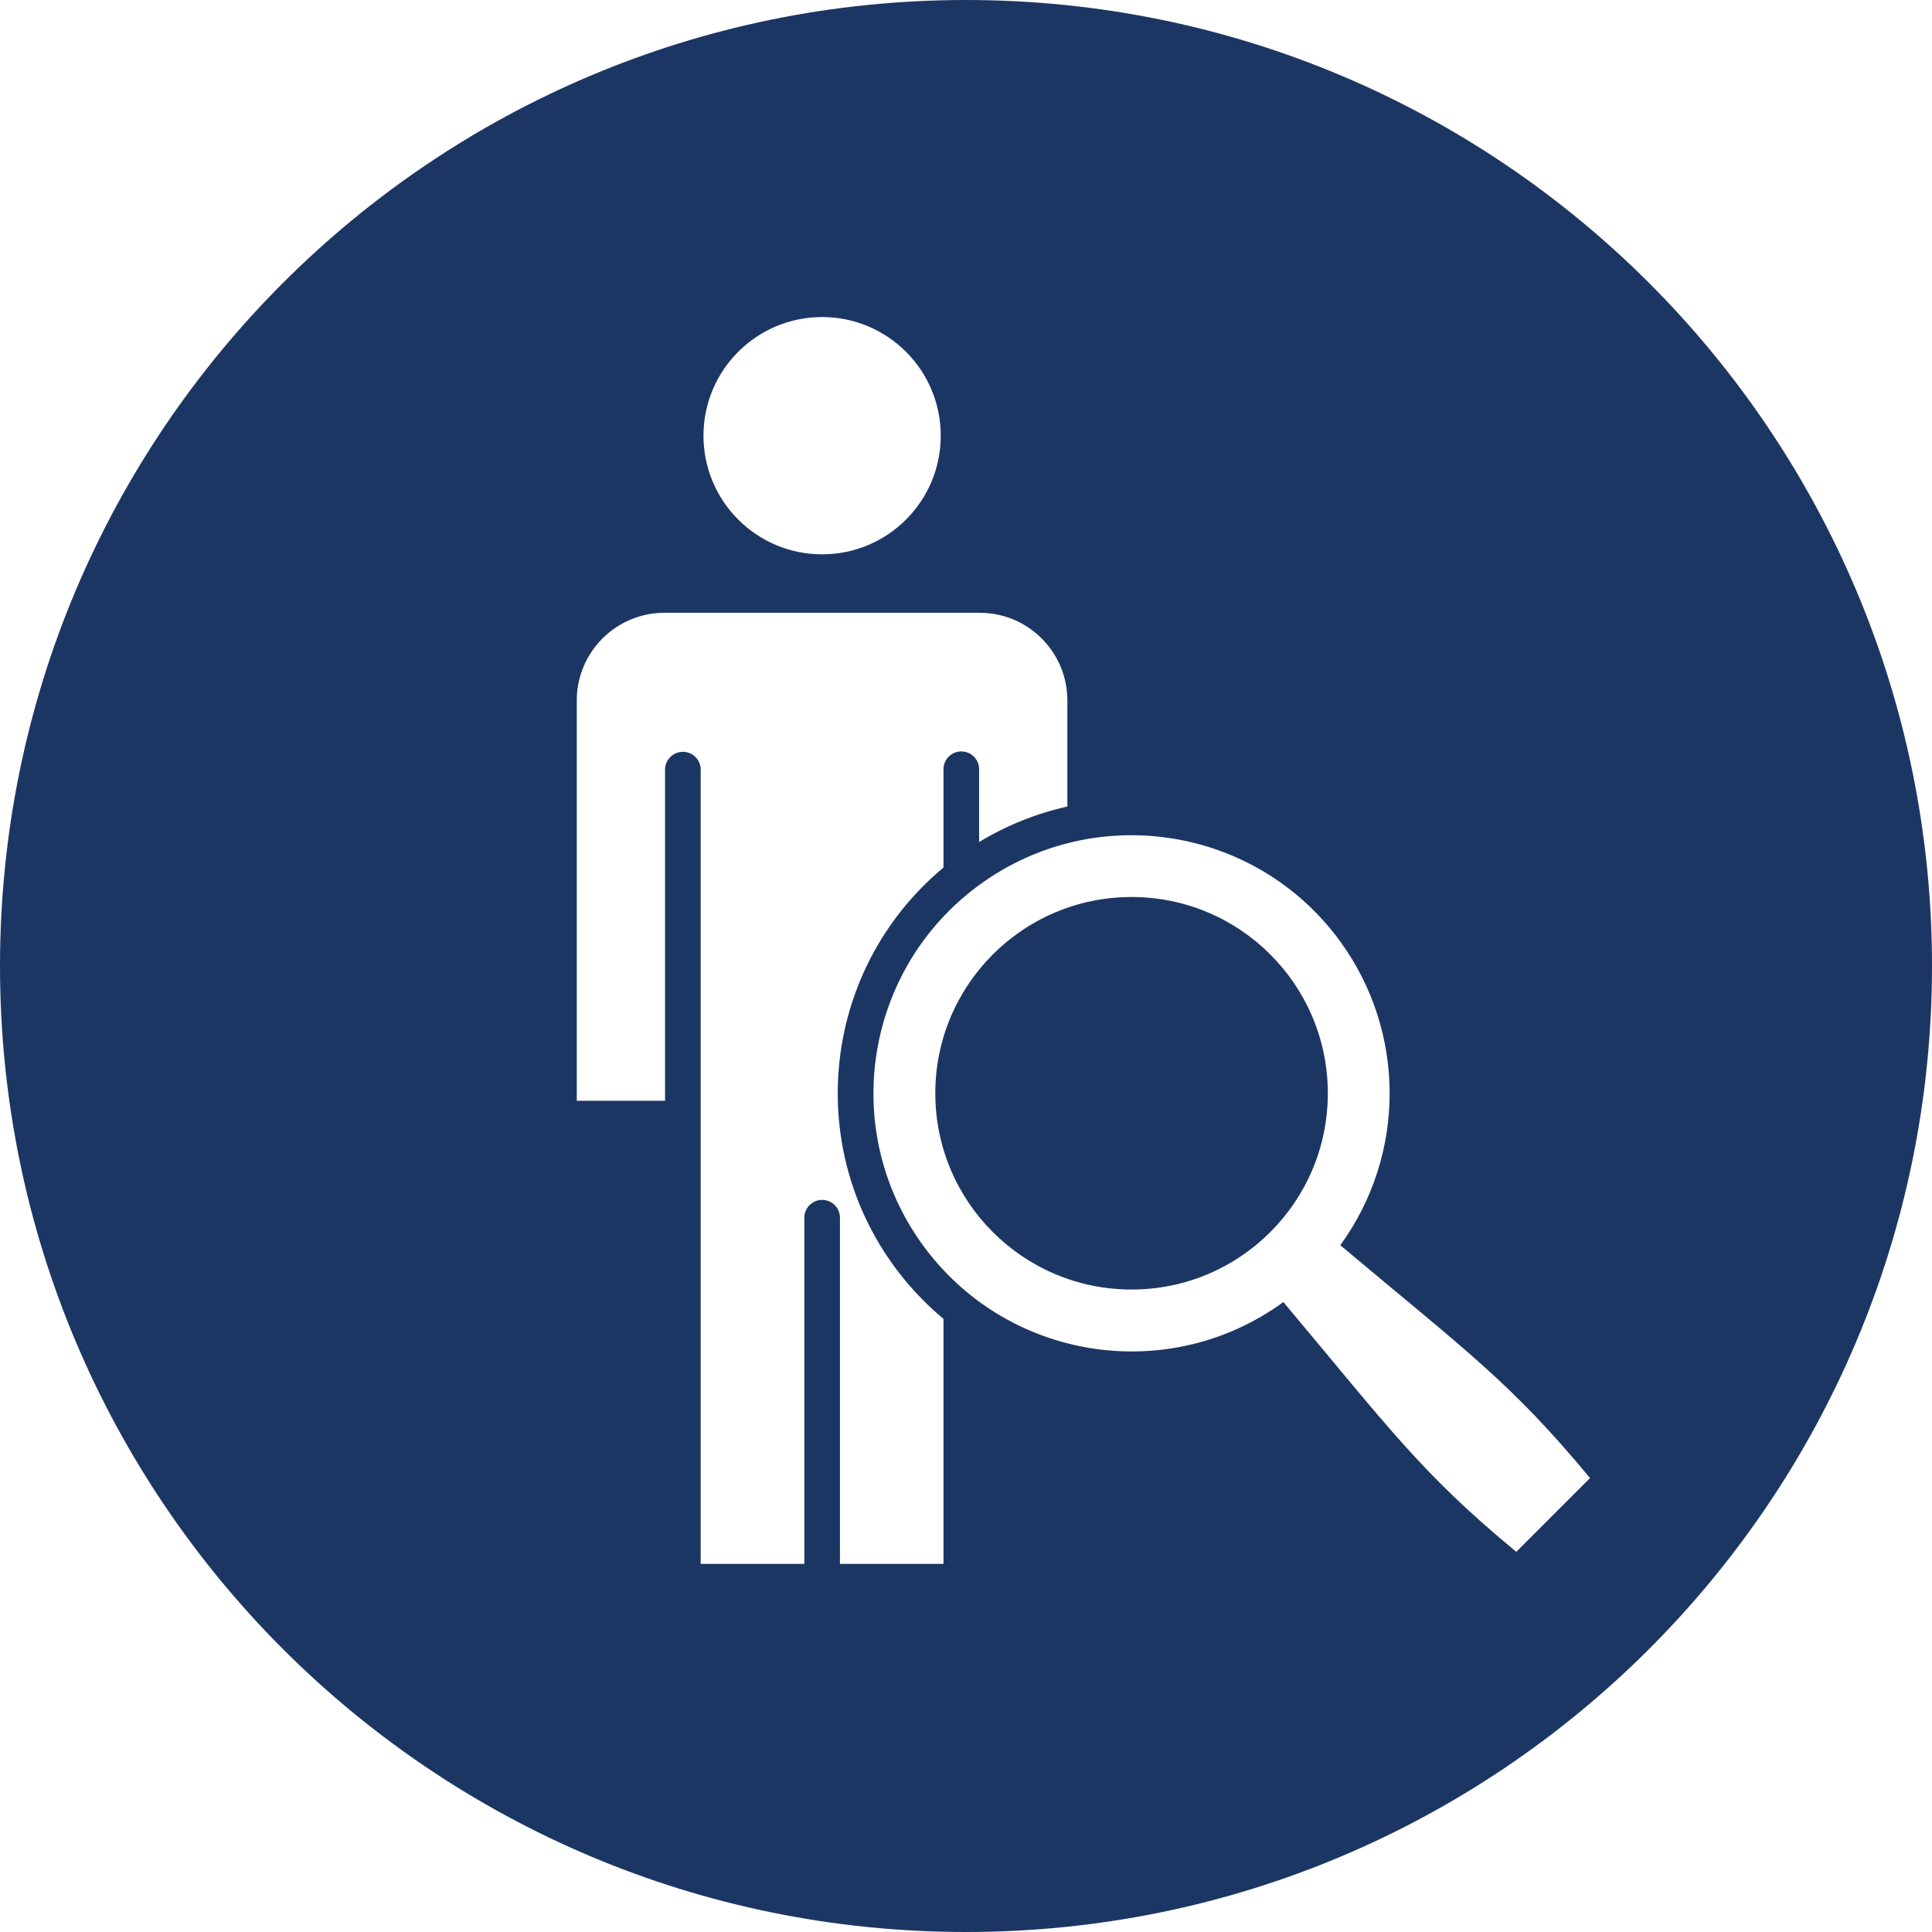
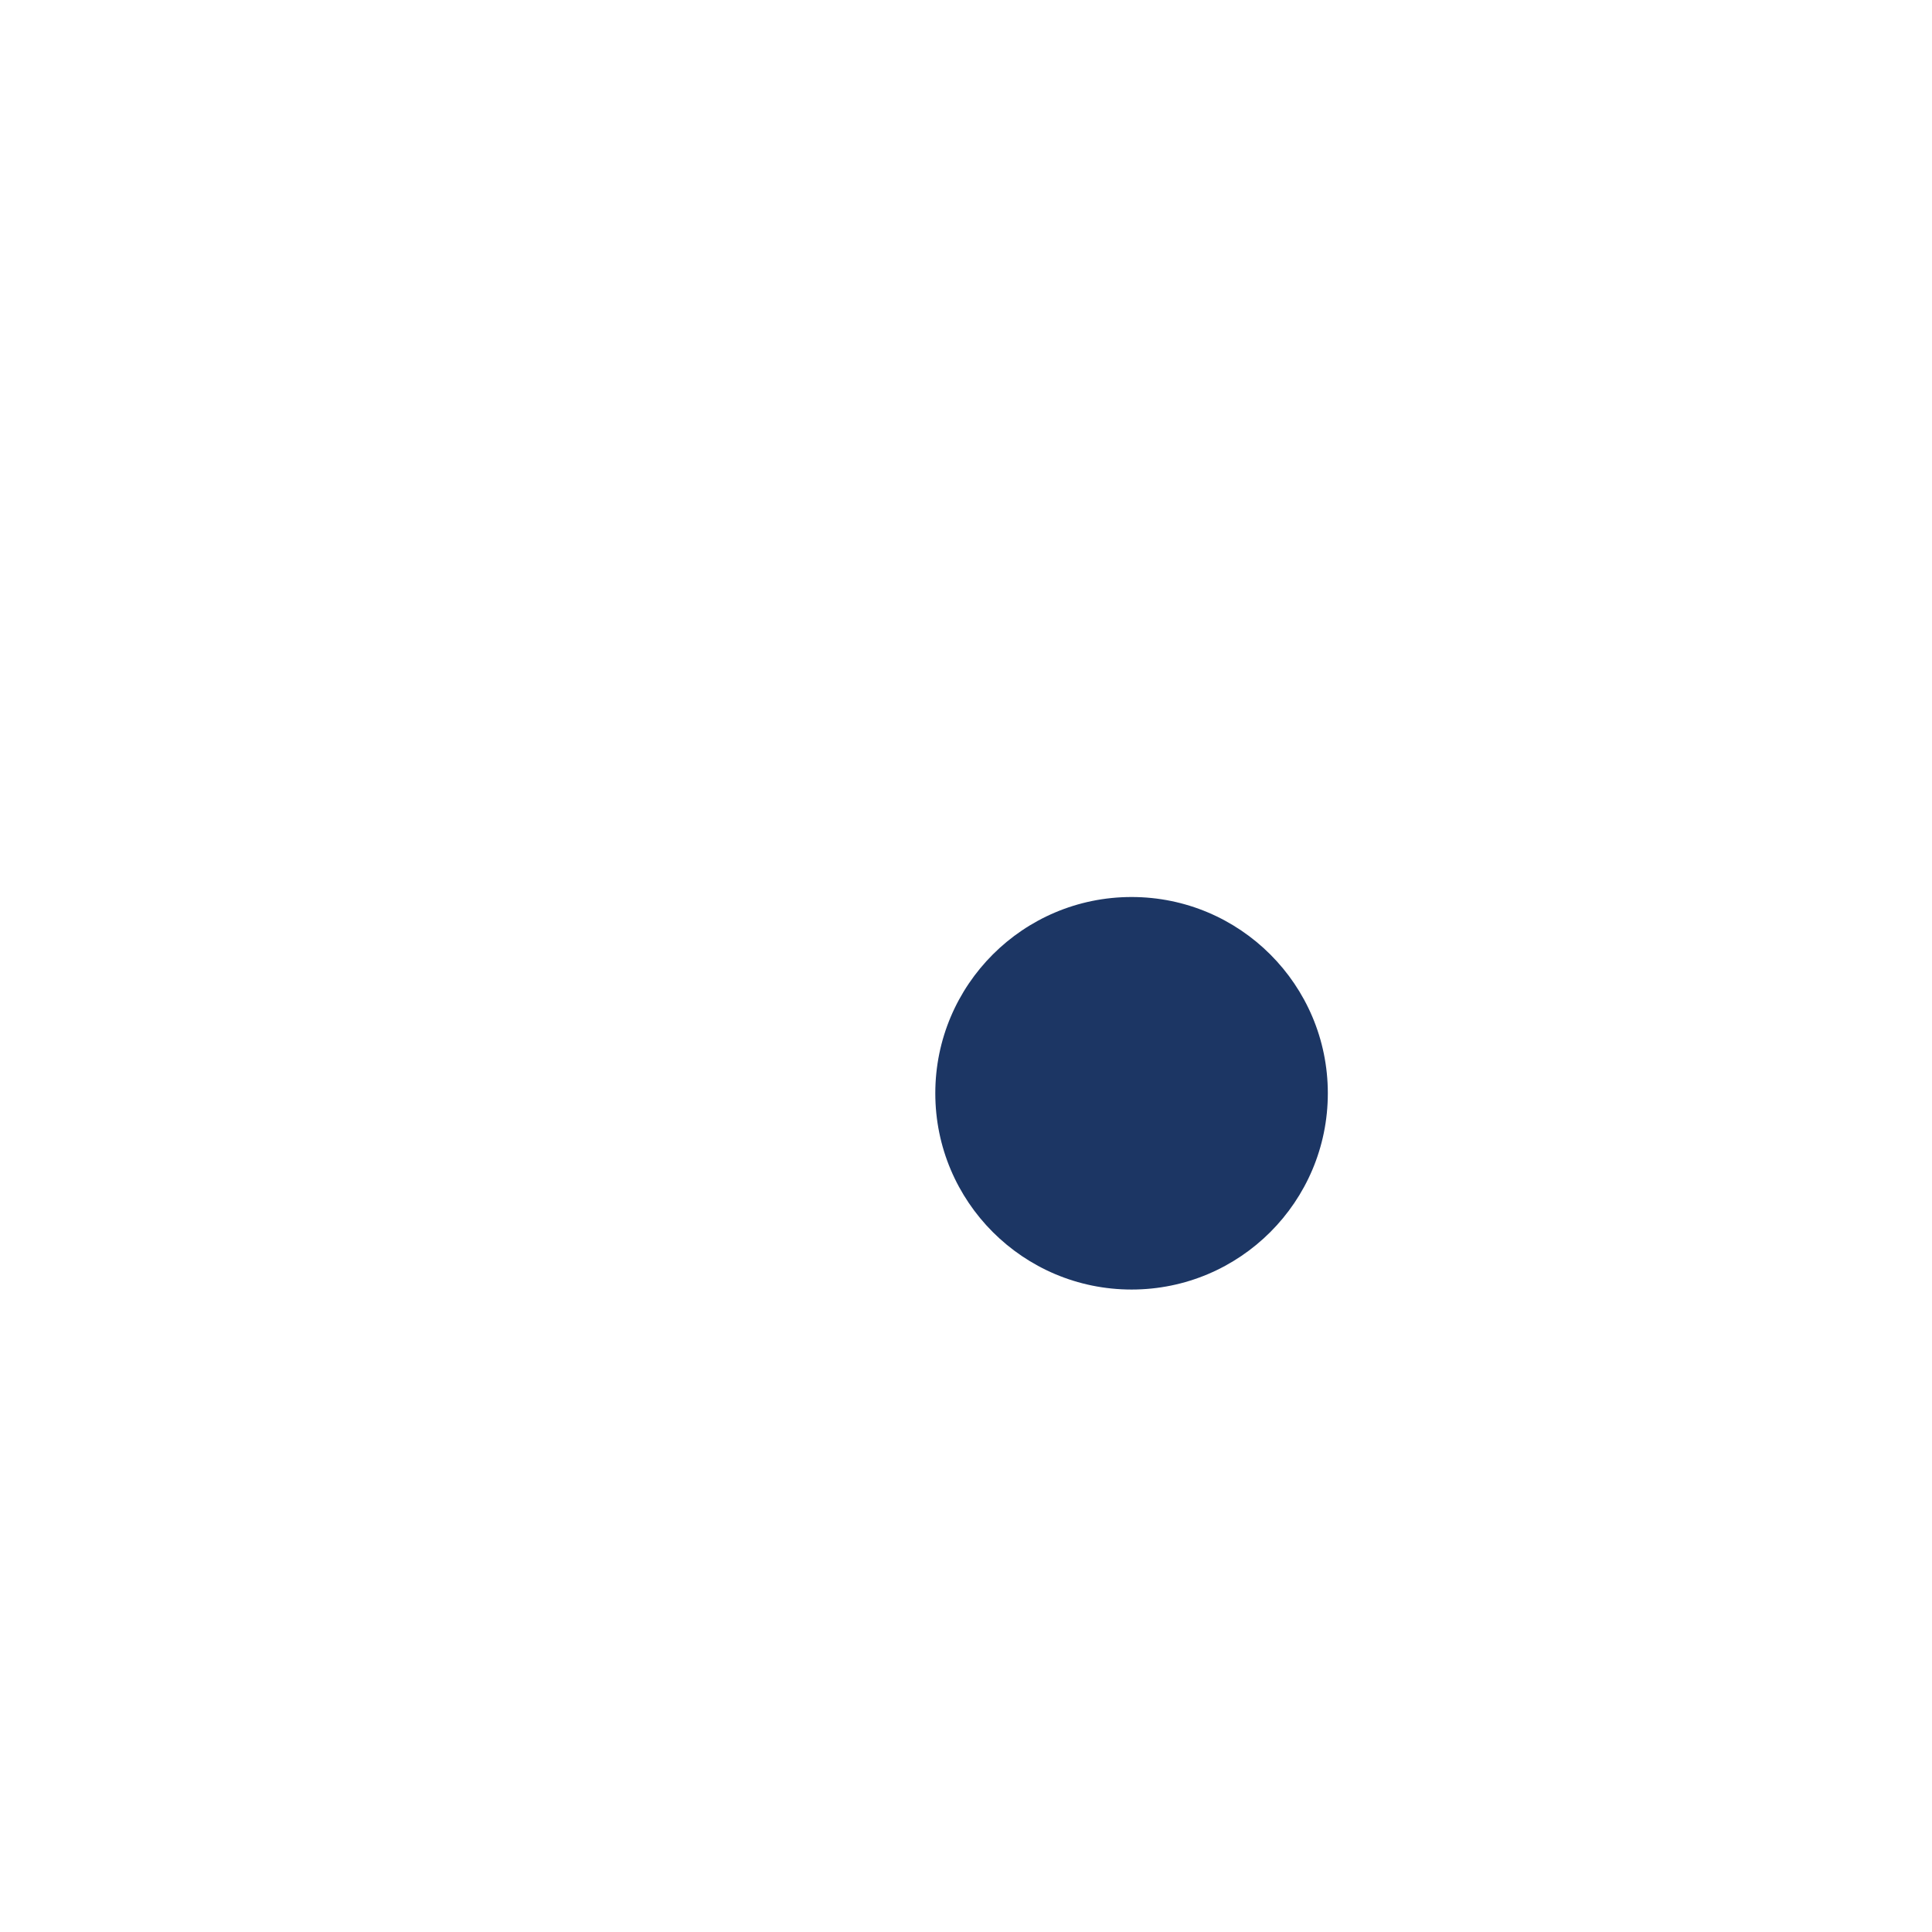
<svg xmlns="http://www.w3.org/2000/svg" id="Calque_1" viewBox="0 0 297.68 297.68">
  <defs>
    <style>.cls-1{fill:#1c3664;}</style>
  </defs>
  <path id="Tracé_8437" class="cls-1" d="M174.35,138.21c-16.7,0-30.24,13.54-30.24,30.24,0,16.7,13.54,30.24,30.24,30.24,16.7,0,30.24-13.54,30.24-30.24s-13.54-30.24-30.24-30.24h0" />
-   <path id="Tracé_8438" class="cls-1" d="M148.84,0C66.64,0,0,66.64,0,148.84s66.64,148.84,148.84,148.84,148.84-66.64,148.84-148.84h0C297.68,66.64,231.04,0,148.84,0M126.67,48.85c10.09,0,18.28,8.18,18.28,18.28s-8.18,18.28-18.28,18.28c-10.09,0-18.28-8.18-18.28-18.28,0-10.09,8.18-18.28,18.28-18.28M145.38,240.96h-15.96v-53.34c0-1.52-1.23-2.74-2.75-2.74-1.51,0-2.74,1.23-2.74,2.74v53.34h-15.97v-122.43c-.03-1.52-1.28-2.72-2.8-2.69-1.47.03-2.66,1.22-2.69,2.69v51.08h-13.6v-61.72c.02-7.43,6.04-13.45,13.47-13.47h48.65c7.43.02,13.45,6.04,13.47,13.47v16.38c-4.8,1.07-9.4,2.92-13.6,5.47v-11.22c0-1.52-1.23-2.74-2.75-2.74-1.51,0-2.74,1.23-2.74,2.74v15.15c-19.2,16-21.81,44.53-5.81,63.73,1.76,2.11,3.7,4.05,5.81,5.81v37.74ZM233.62,239.1c-14.81-12.26-19.59-19.08-35.88-38.48-17.76,12.92-42.63,8.99-55.55-8.77-12.92-17.76-8.99-42.63,8.77-55.55,17.76-12.92,42.63-8.99,55.55,8.77,10.14,13.95,10.14,32.84,0,46.79,19.4,16.3,26.22,21.07,38.48,35.88l-11.37,11.37Z" />
</svg>